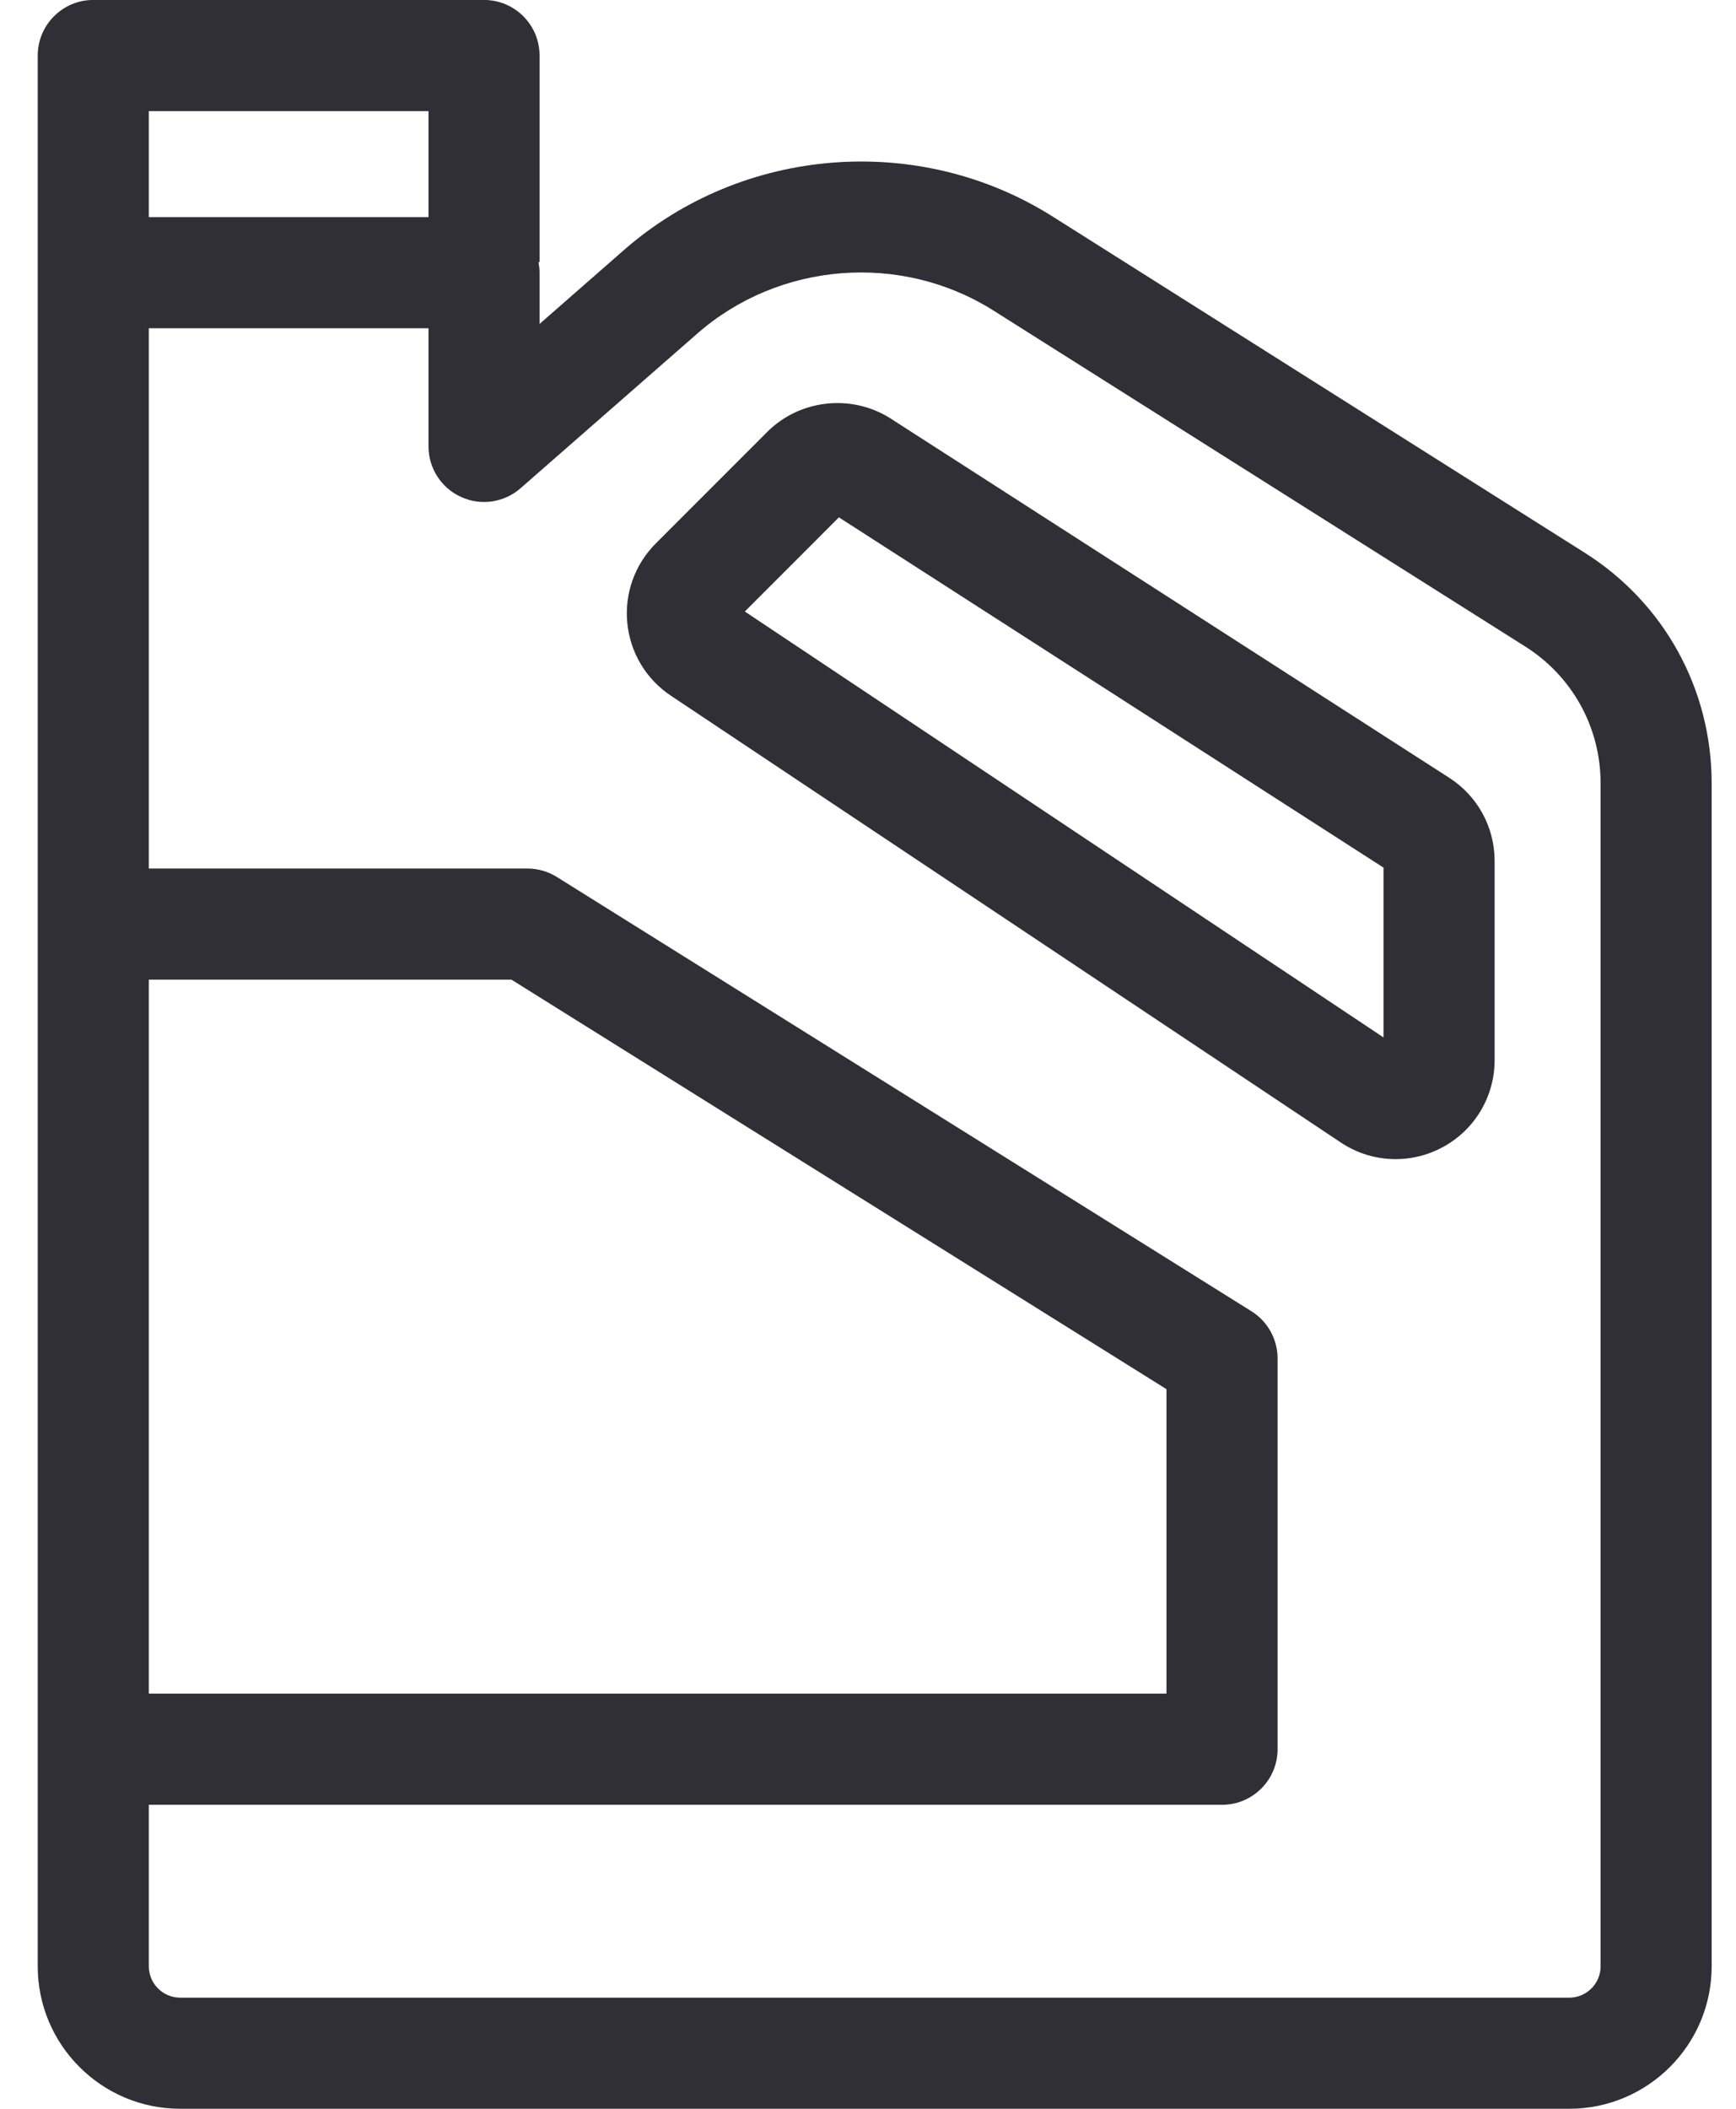
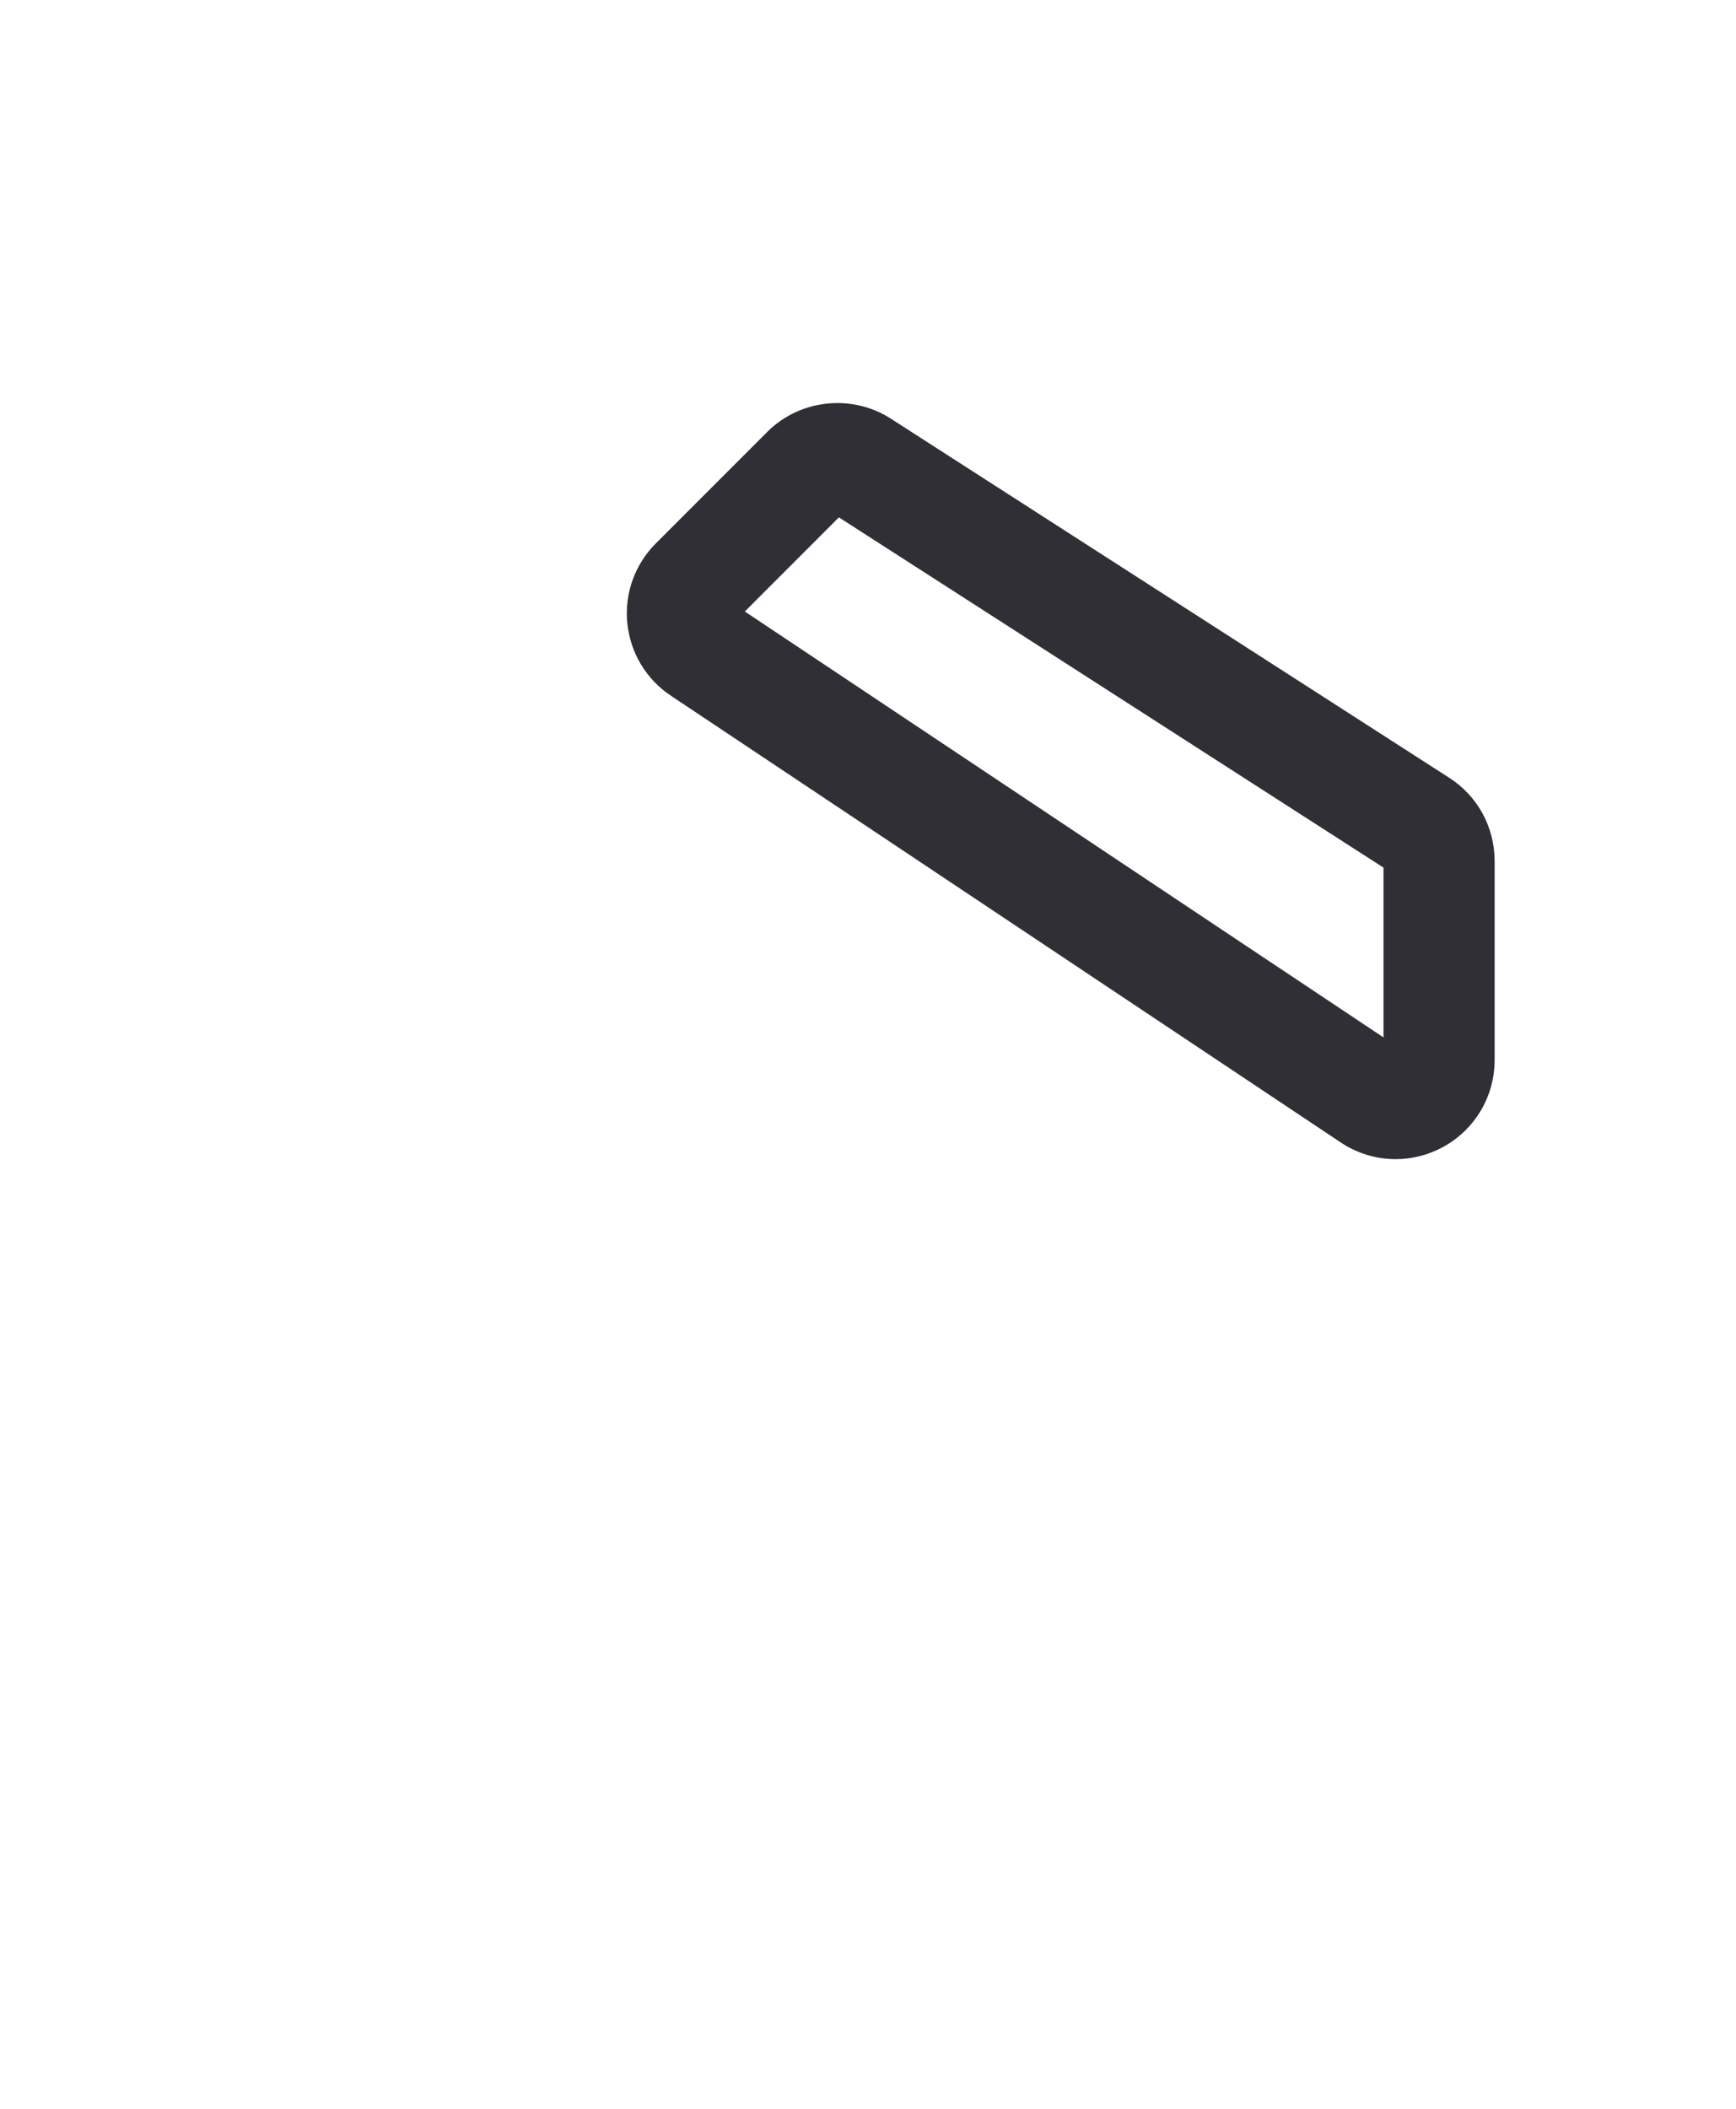
<svg xmlns="http://www.w3.org/2000/svg" width="42px" height="51px" viewBox="0 0 42 51" version="1.1">
  <title>Масла и  технологические  жидкости</title>
  <desc>Created with Sketch.</desc>
  <g id="Page-1" stroke="none" stroke-width="1" fill="none" fill-rule="evenodd">
    <g id="Масла-и--технологические--жидкости" transform="translate(0, -1)" fill="#2F2F35">
-       <path d="M38.724,48.555 C38.724,48.972 38.384,49.312 37.967,49.312 L4.358,49.312 C3.941,49.312 3.601,48.972 3.601,48.555 L3.601,44.648 L29.565,44.648 C30.307,44.648 30.909,44.046 30.909,43.304 L30.909,33.852 C30.909,33.388 30.669,32.957 30.277,32.712 L13.472,22.209 C13.259,22.076 13.012,22.005 12.76,22.005 L3.601,22.005 L3.601,8.938 L10.367,8.938 L10.367,11.795 C10.367,12.323 10.674,12.801 11.155,13.019 C11.635,13.238 12.198,13.155 12.595,12.807 L16.869,9.068 C18.855,7.329 21.801,7.1 24.033,8.509 L36.903,16.637 C38.042,17.358 38.724,18.593 38.724,19.942 L38.724,48.555 Z M3.601,24.693 L12.375,24.693 L28.221,34.596 L28.221,41.96 L3.601,41.96 L3.601,24.693 Z M3.601,6.25 L10.367,6.25 L10.367,3.687 L3.601,3.687 L3.601,6.25 Z M38.337,14.366 L25.468,6.237 C22.238,4.197 17.973,4.53 15.098,7.045 L13.054,8.834 L13.054,7.594 C13.054,7.507 13.043,7.422 13.028,7.34 L13.054,7.34 L13.054,2.343 C13.054,1.601 12.453,0.999 11.71,0.999 L2.257,0.999 C1.515,0.999 0.913,1.601 0.913,2.343 L0.913,7.594 L0.913,7.922 L0.913,48.555 C0.913,50.454 2.458,51.999 4.358,51.999 L37.967,51.999 C39.866,51.999 41.411,50.454 41.411,48.555 L41.411,19.942 C41.411,17.665 40.262,15.58 38.337,14.366 Z" id="Fill-70" />
      <path d="M33.472,26.09 L18.02,15.789 L20.296,13.512 L33.472,21.983 L33.472,26.09 Z M35.06,19.809 L21.551,11.124 C20.61,10.52 19.354,10.655 18.564,11.444 L15.867,14.142 C15.358,14.651 15.106,15.354 15.177,16.07 C15.248,16.786 15.632,17.427 16.232,17.826 L32.438,28.63 C32.839,28.898 33.301,29.033 33.766,29.033 C34.153,29.033 34.54,28.939 34.895,28.749 C35.675,28.332 36.16,27.524 36.16,26.639 L36.16,21.822 C36.16,21.003 35.748,20.25 35.06,19.809 Z" id="Fill-71" />
    </g>
  </g>
</svg>